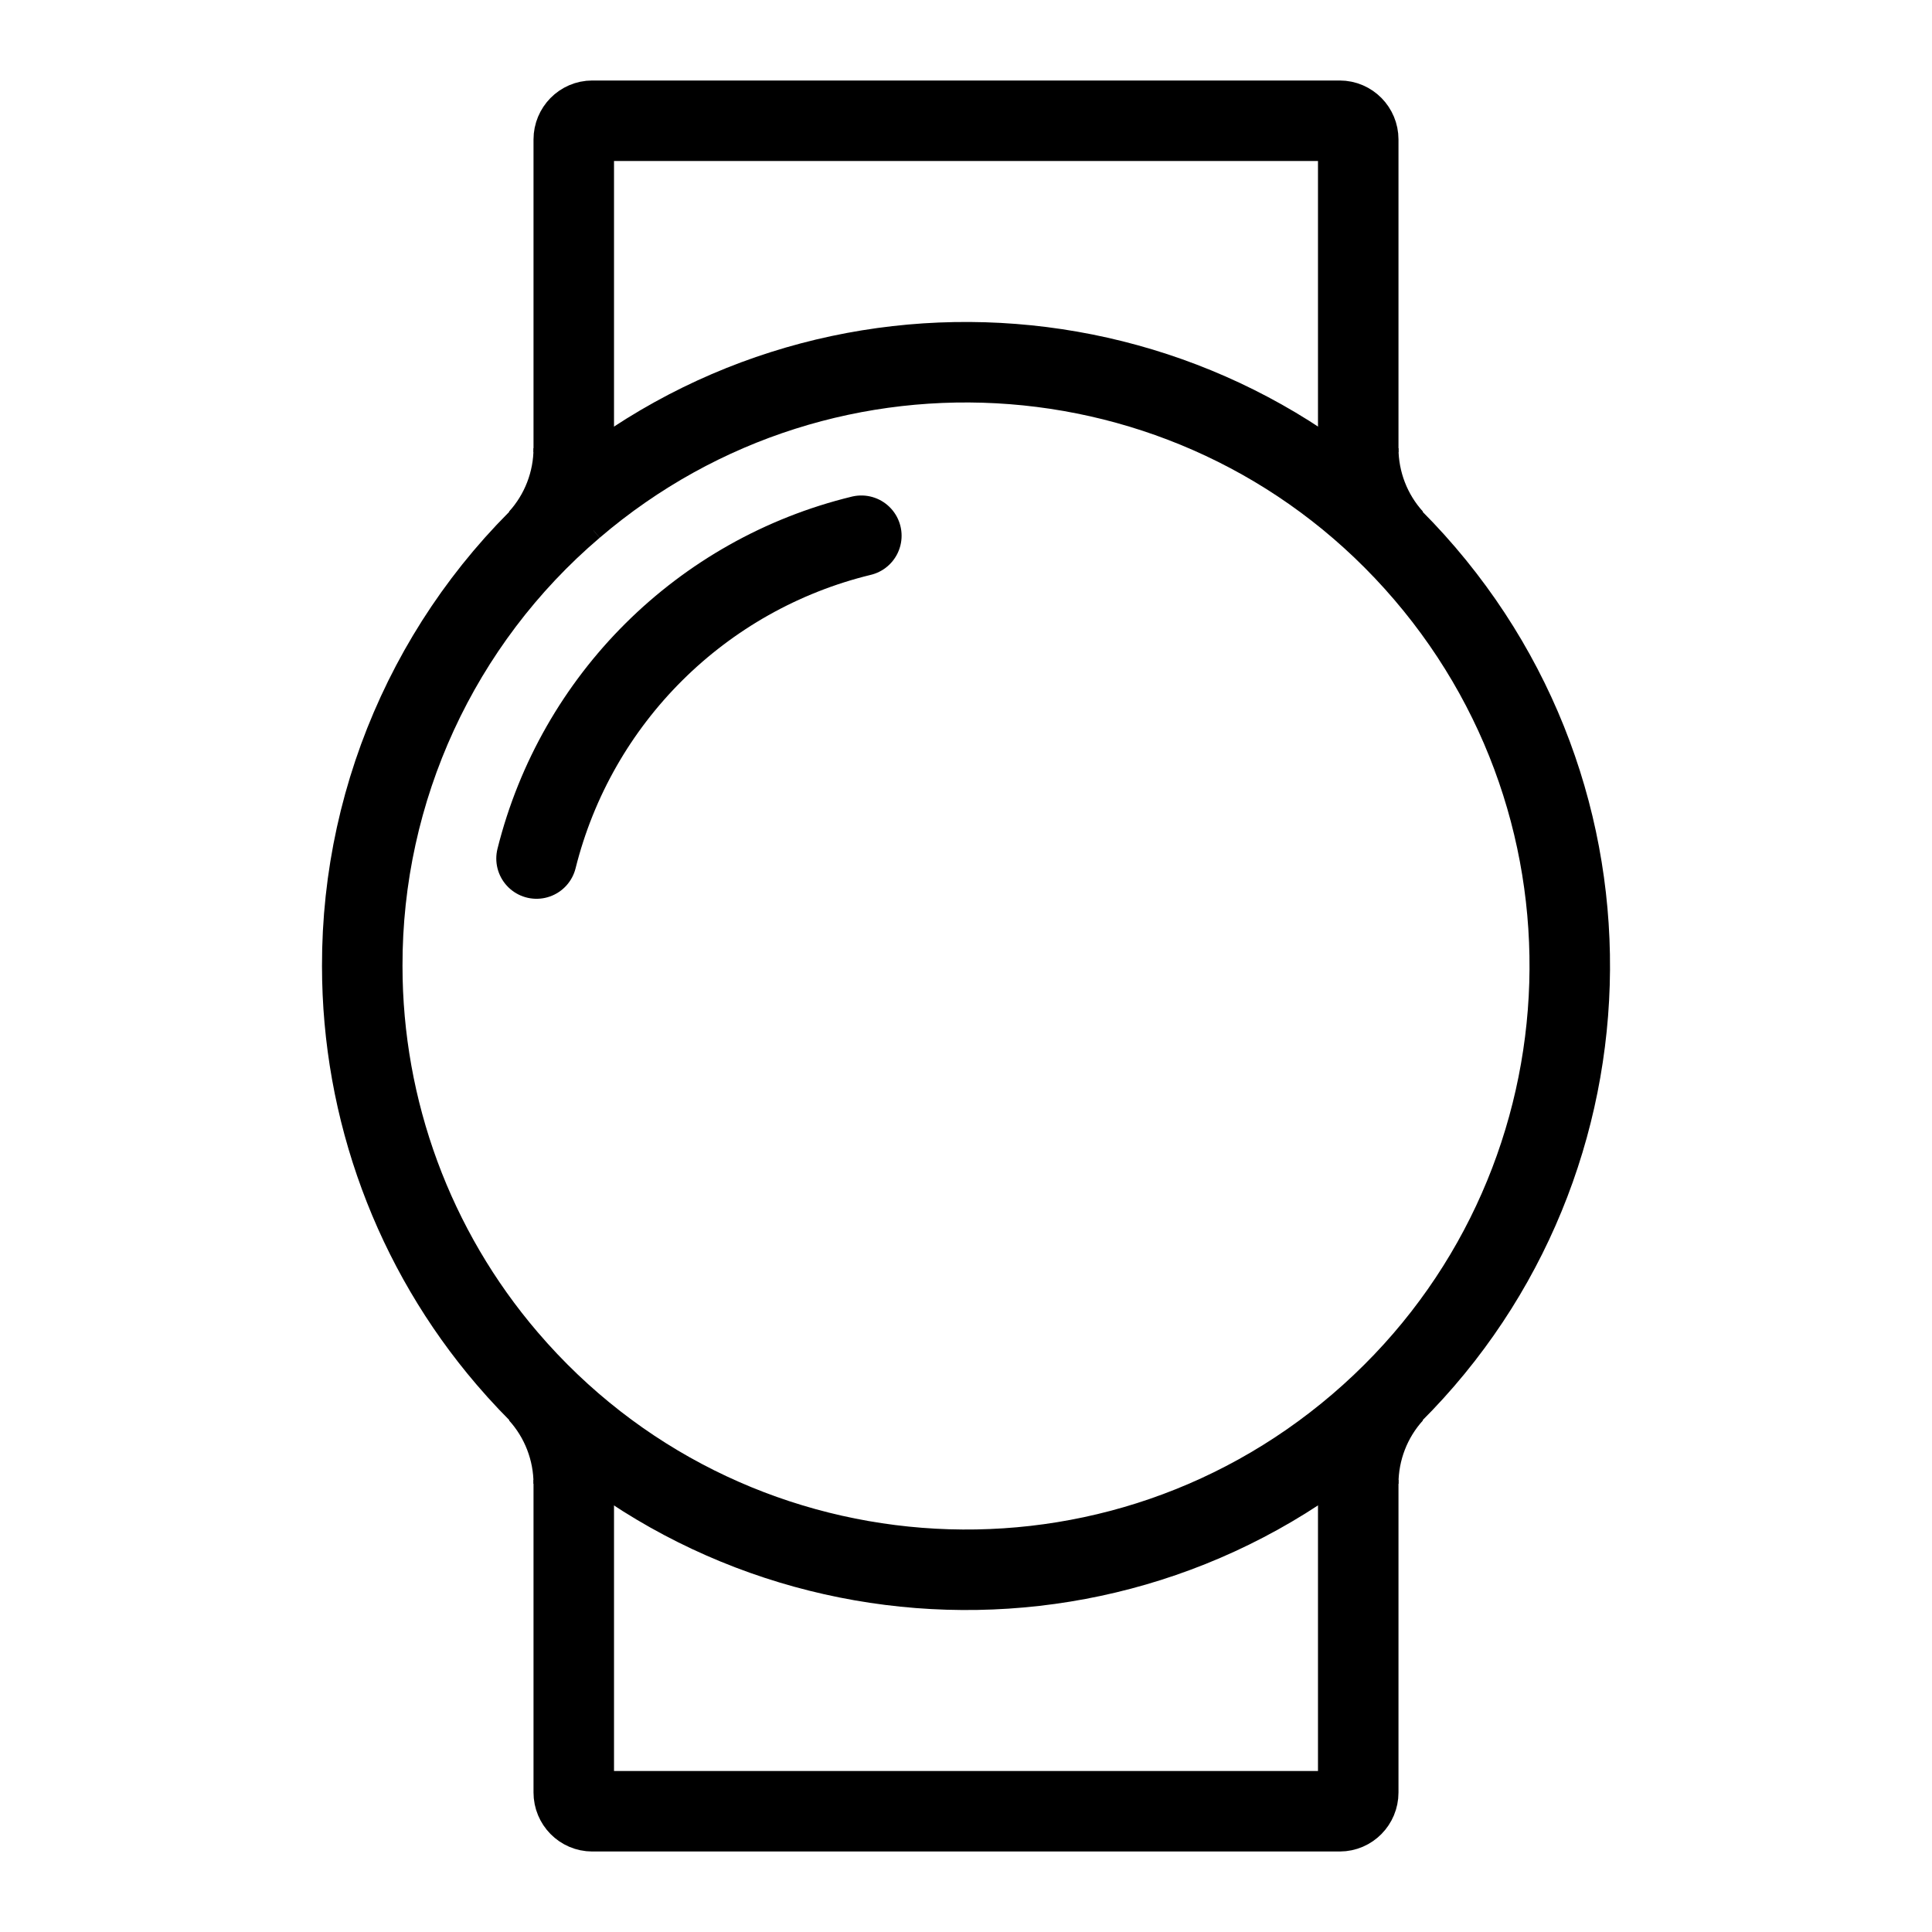
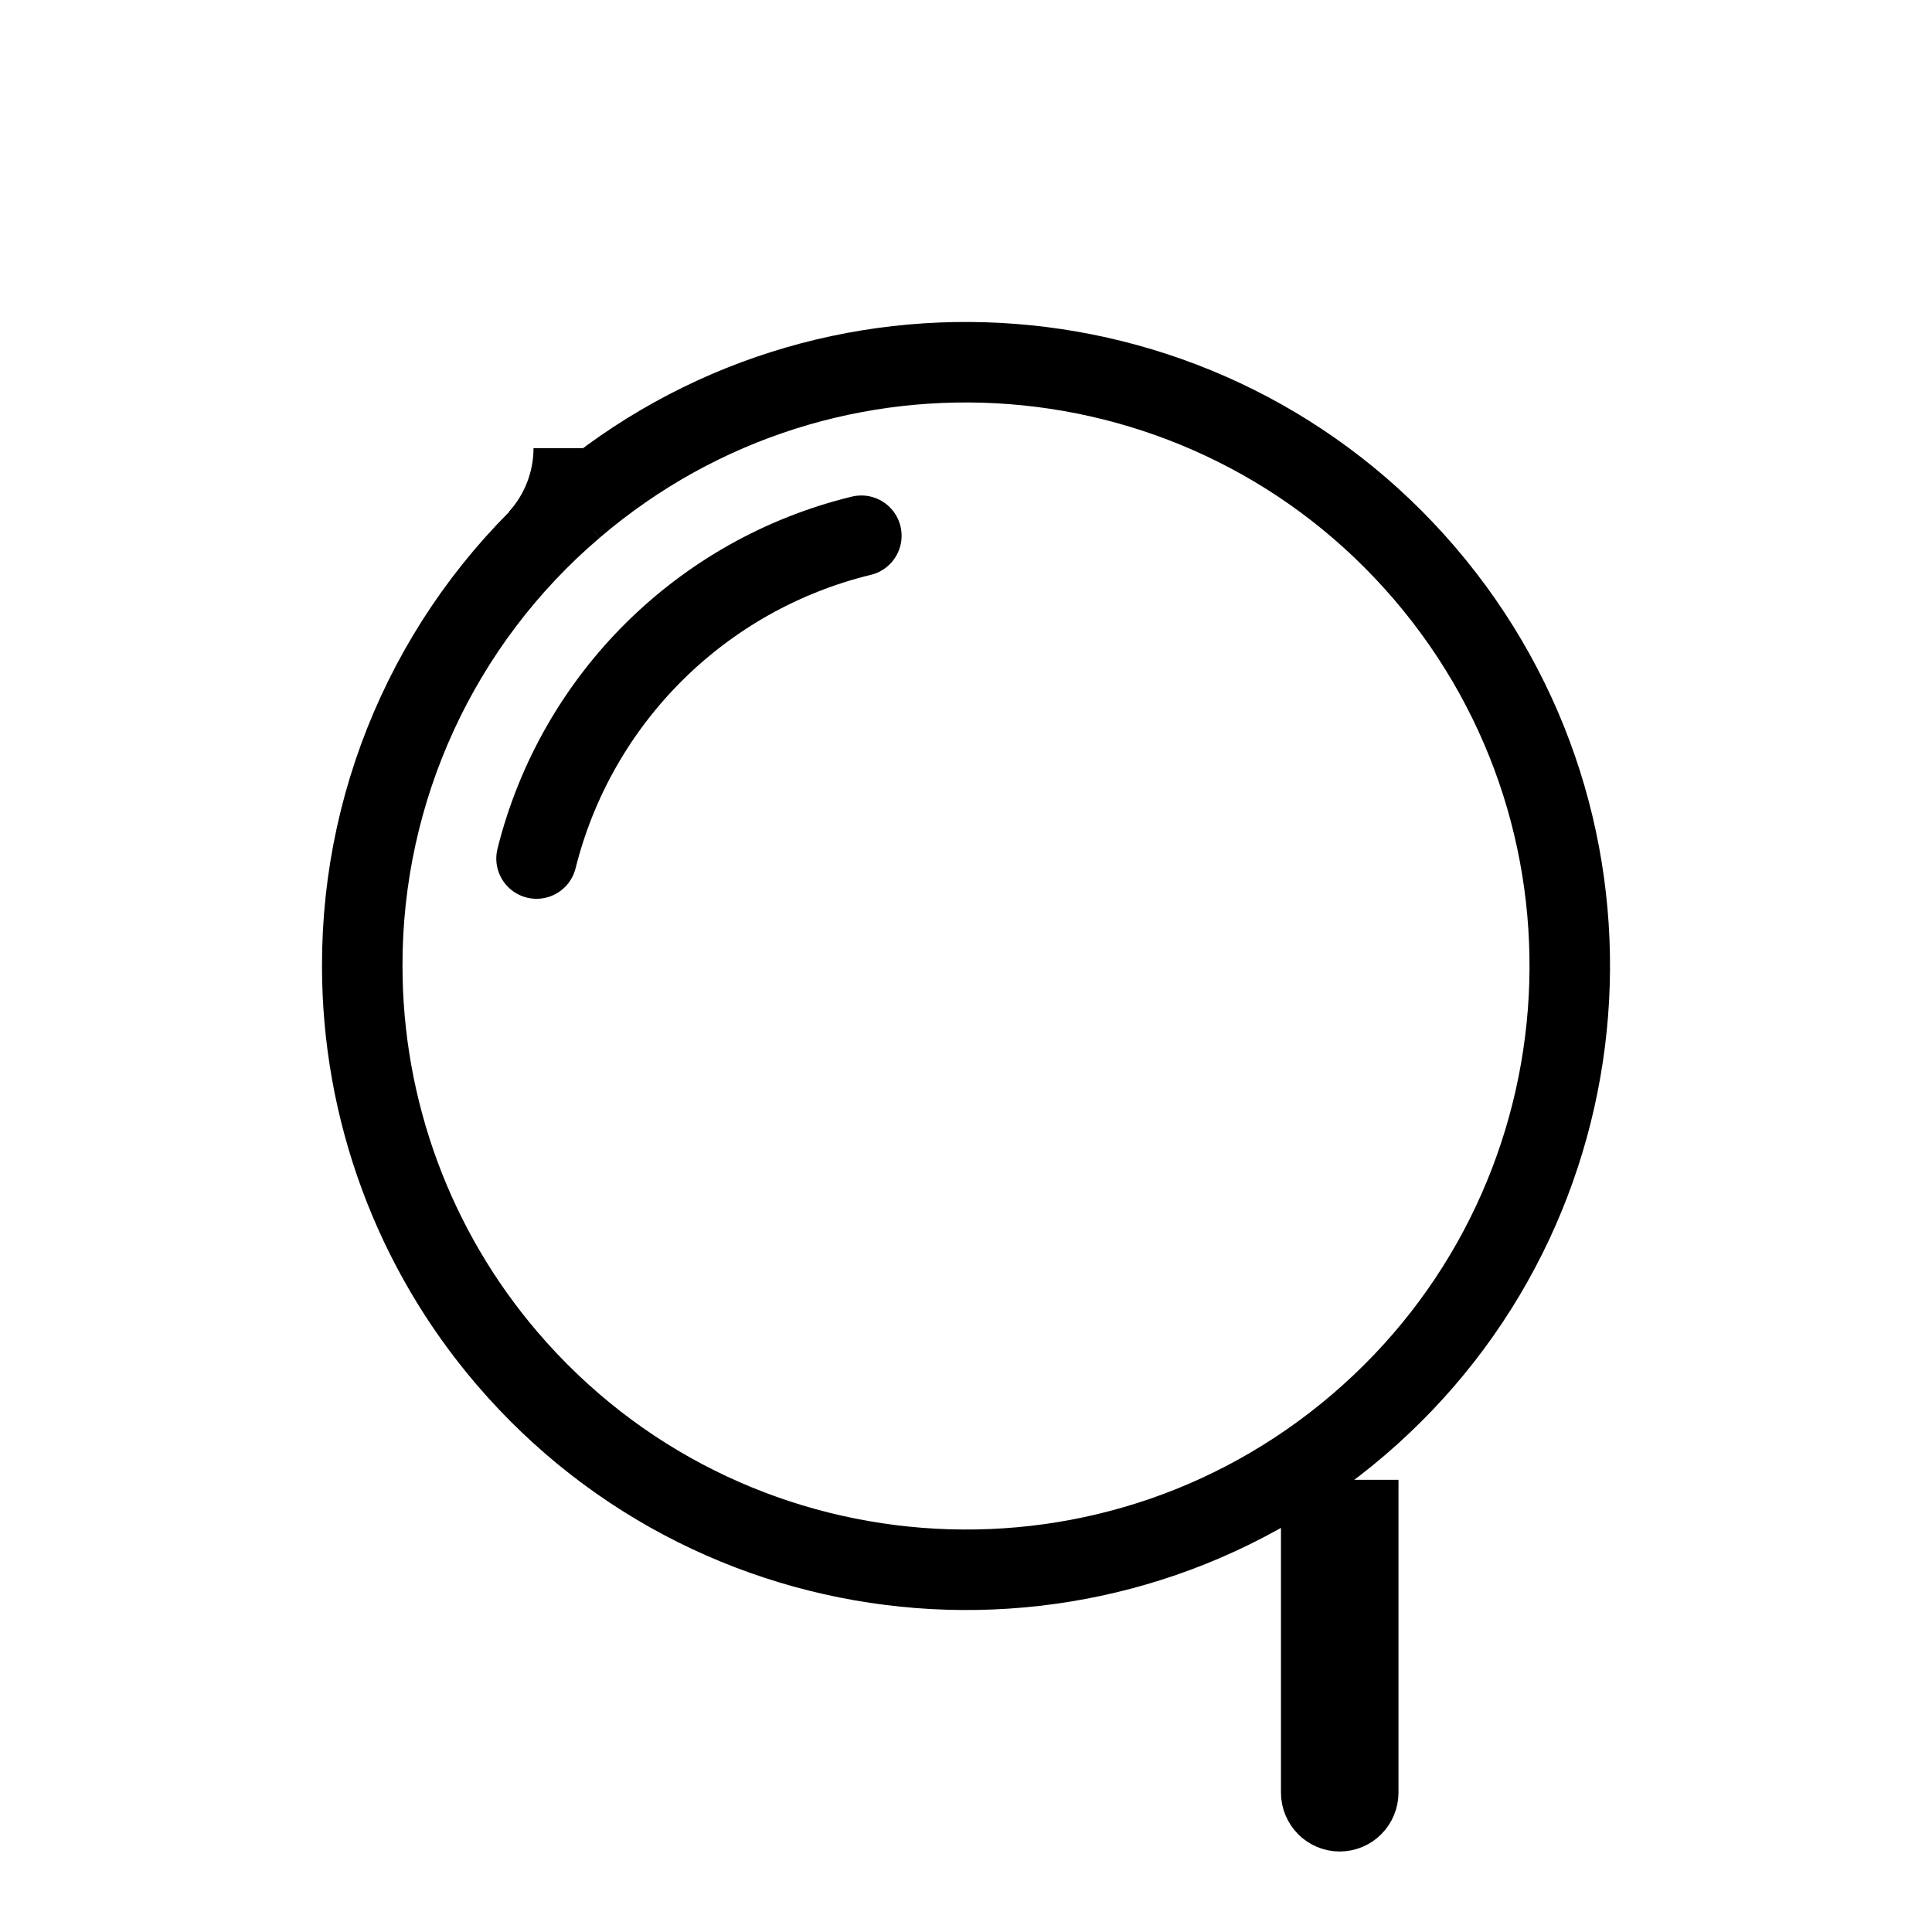
<svg xmlns="http://www.w3.org/2000/svg" id="Layer_2" data-name="Layer 2" viewBox="0 0 96 96">
  <defs>
    <style>
      .cls-1, .cls-2, .cls-3 {
        fill: none;
      }

      .cls-2 {
        stroke-linecap: round;
      }

      .cls-2, .cls-3 {
        stroke: #000;
        stroke-miterlimit: 10;
        stroke-width: 4px;
      }
    </style>
  </defs>
  <g id="Spec_Icons_Library_96x96_size__Display" data-name="Spec Icons Library(96x96 size)_Display">
    <g id="display_material_general_watch">
      <g id="Icon">
        <path id="Path" class="cls-2" d="M42.8,26.62c-7.94,1.93-14.16,8.11-16.14,16.04" />
        <path id="Path-2" data-name="Path" class="cls-3" d="M28.5,25.2c12.59-10.77,31.53-9.29,42.3,3.3,10.77,12.59,9.29,31.53-3.3,42.3-12.59,10.77-31.53,9.29-42.3-3.3-4.65-5.43-7.2-12.35-7.2-19.5-.02-8.77,3.82-17.11,10.5-22.8" />
        <path id="Path-3" data-name="Path" class="cls-3" d="M26.77,26.77c1.12-1.23,1.74-2.84,1.74-4.5" />
-         <path id="Path-4" data-name="Path" class="cls-3" d="M69.23,26.77c-1.12-1.23-1.74-2.84-1.74-4.5" />
-         <path id="Path-5" data-name="Path" class="cls-3" d="M28.51,22.47V6.93c0-.51.41-.93.92-.93h0s37.14,0,37.14,0c.51,0,.92.42.92.93v15.54" />
-         <path id="Path-6" data-name="Path" class="cls-3" d="M67.49,73.53v15.54c0,.51-.41.93-.92.93H29.43c-.51,0-.92-.42-.92-.93v-15.54" />
-         <path id="Path-7" data-name="Path" class="cls-3" d="M69.23,69.23c-1.12,1.23-1.74,2.84-1.74,4.5" />
-         <path id="Path-8" data-name="Path" class="cls-3" d="M26.77,69.23c1.12,1.23,1.74,2.84,1.74,4.5" />
+         <path id="Path-6" data-name="Path" class="cls-3" d="M67.49,73.53v15.54c0,.51-.41.93-.92.93c-.51,0-.92-.42-.92-.93v-15.54" />
      </g>
      <rect id="Image_container" data-name="Image container" class="cls-1" width="96" height="96" />
    </g>
  </g>
</svg>